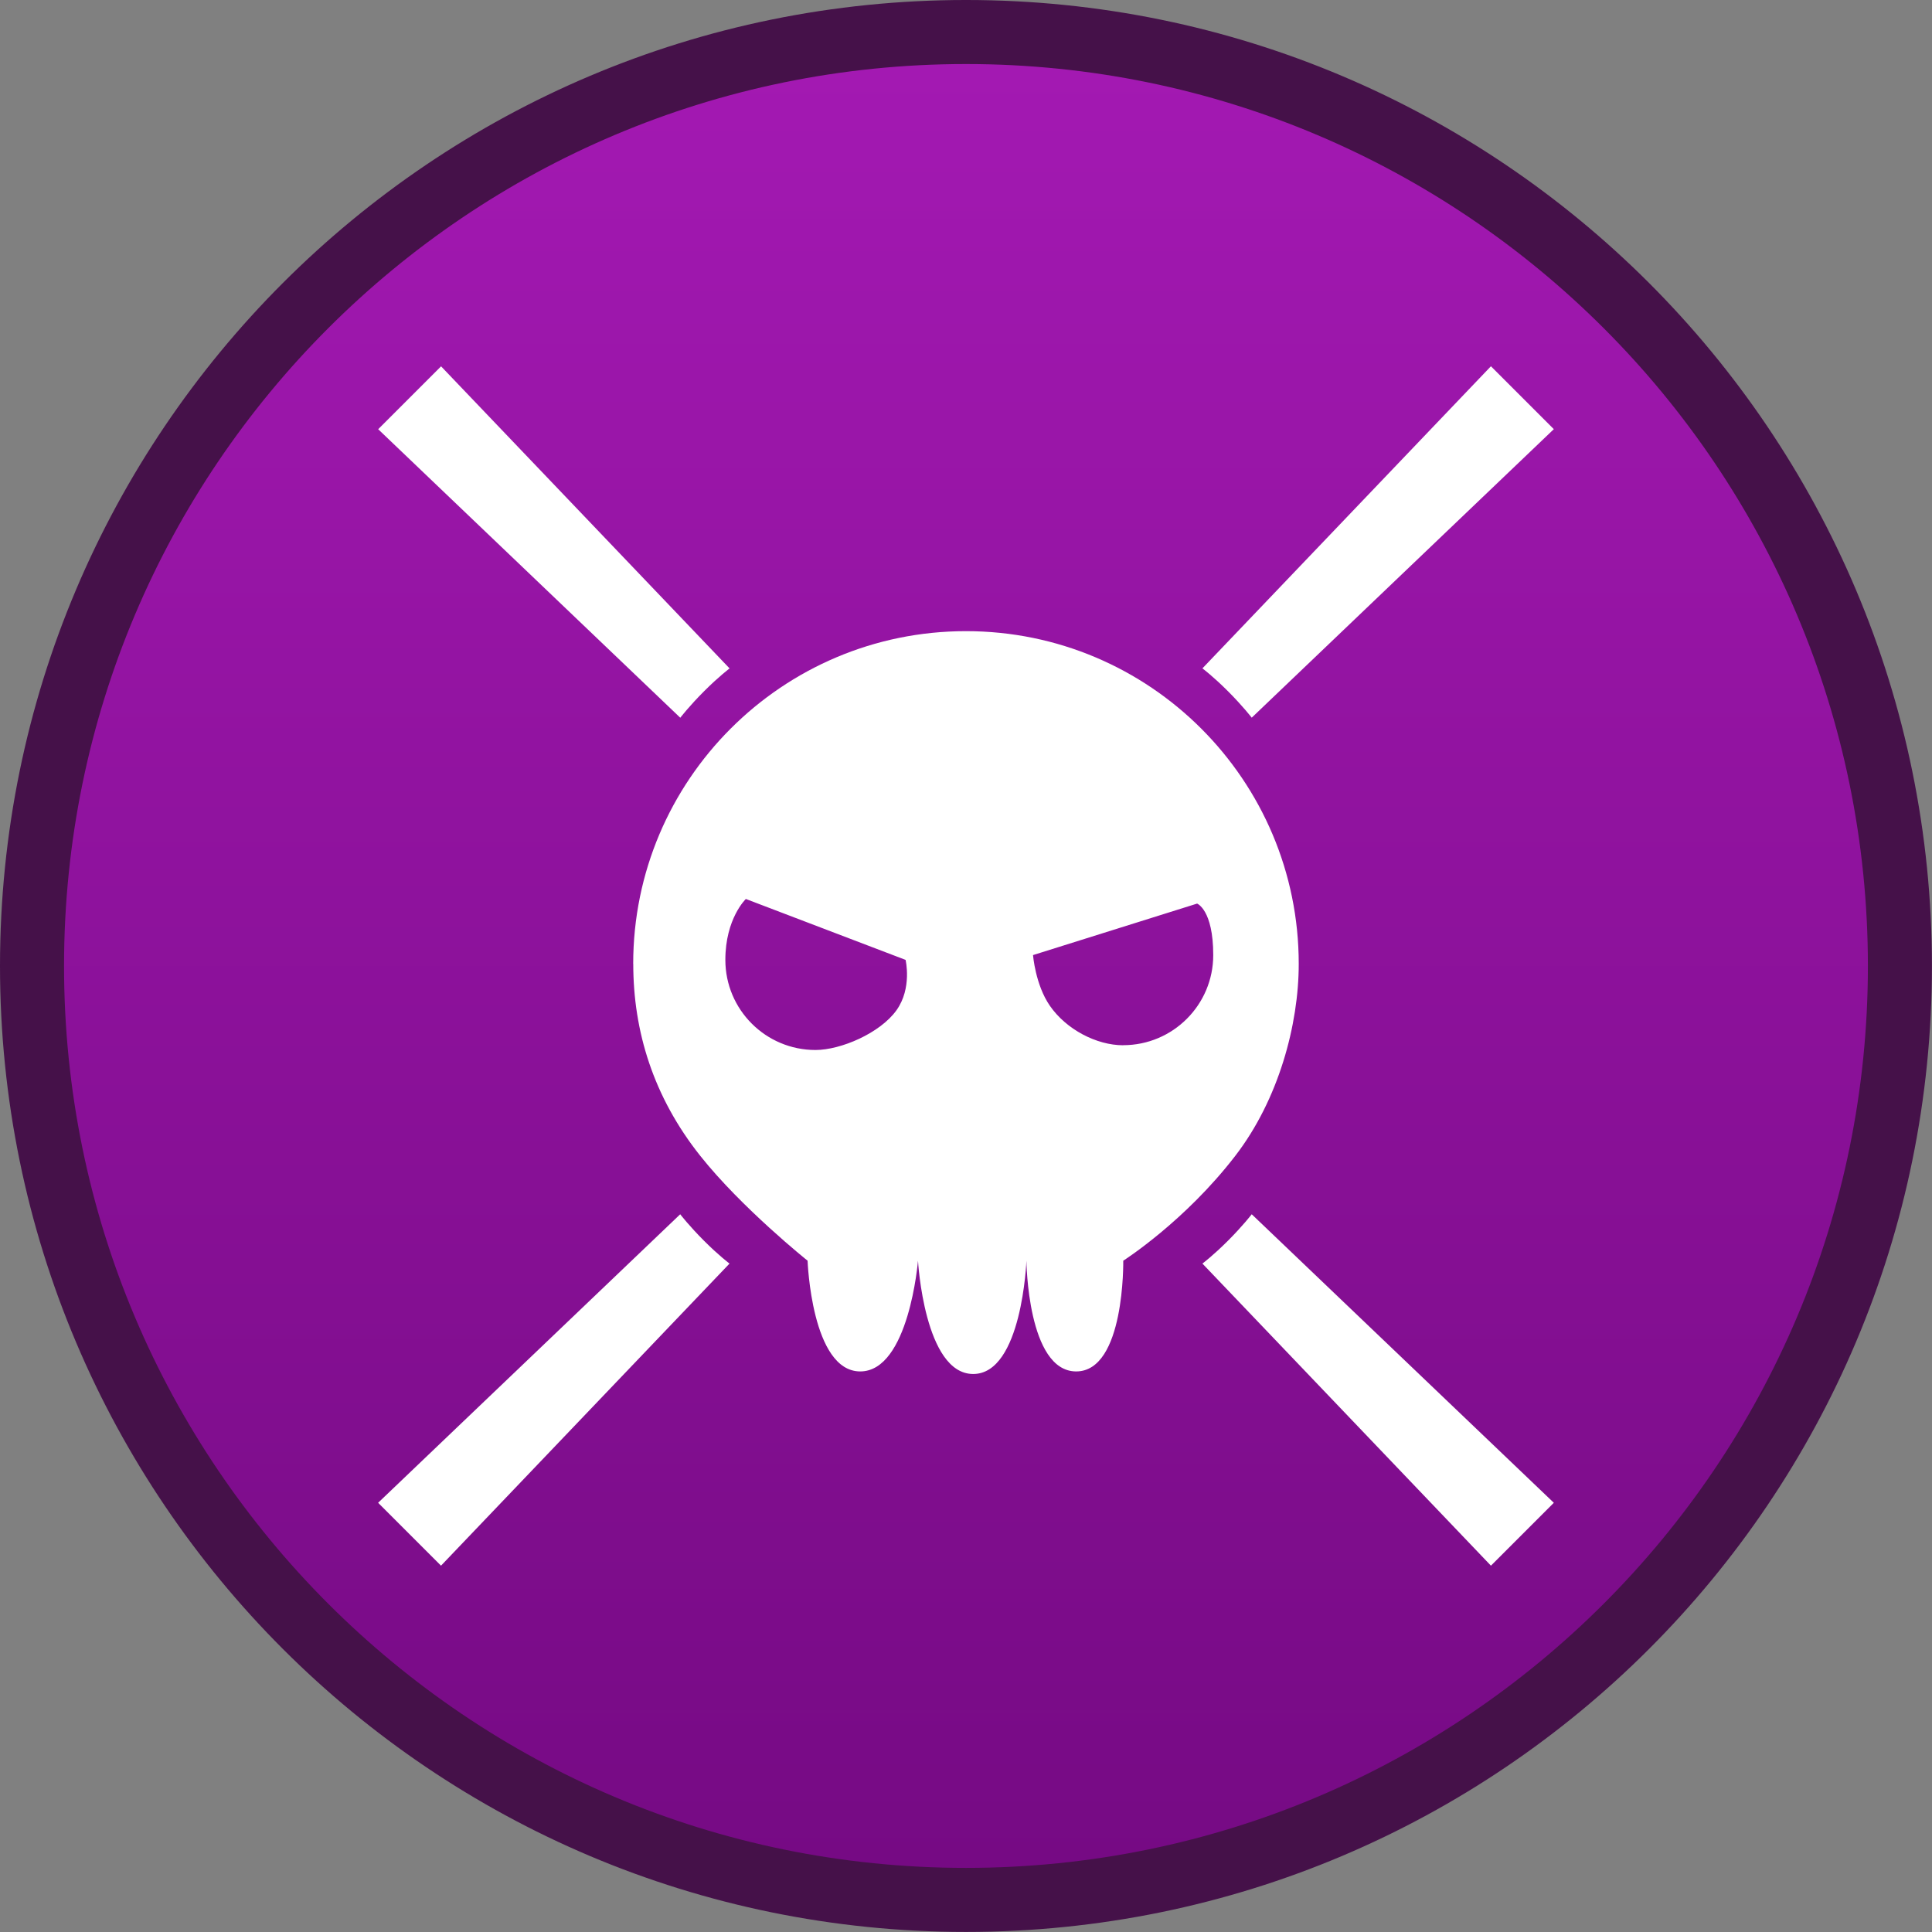
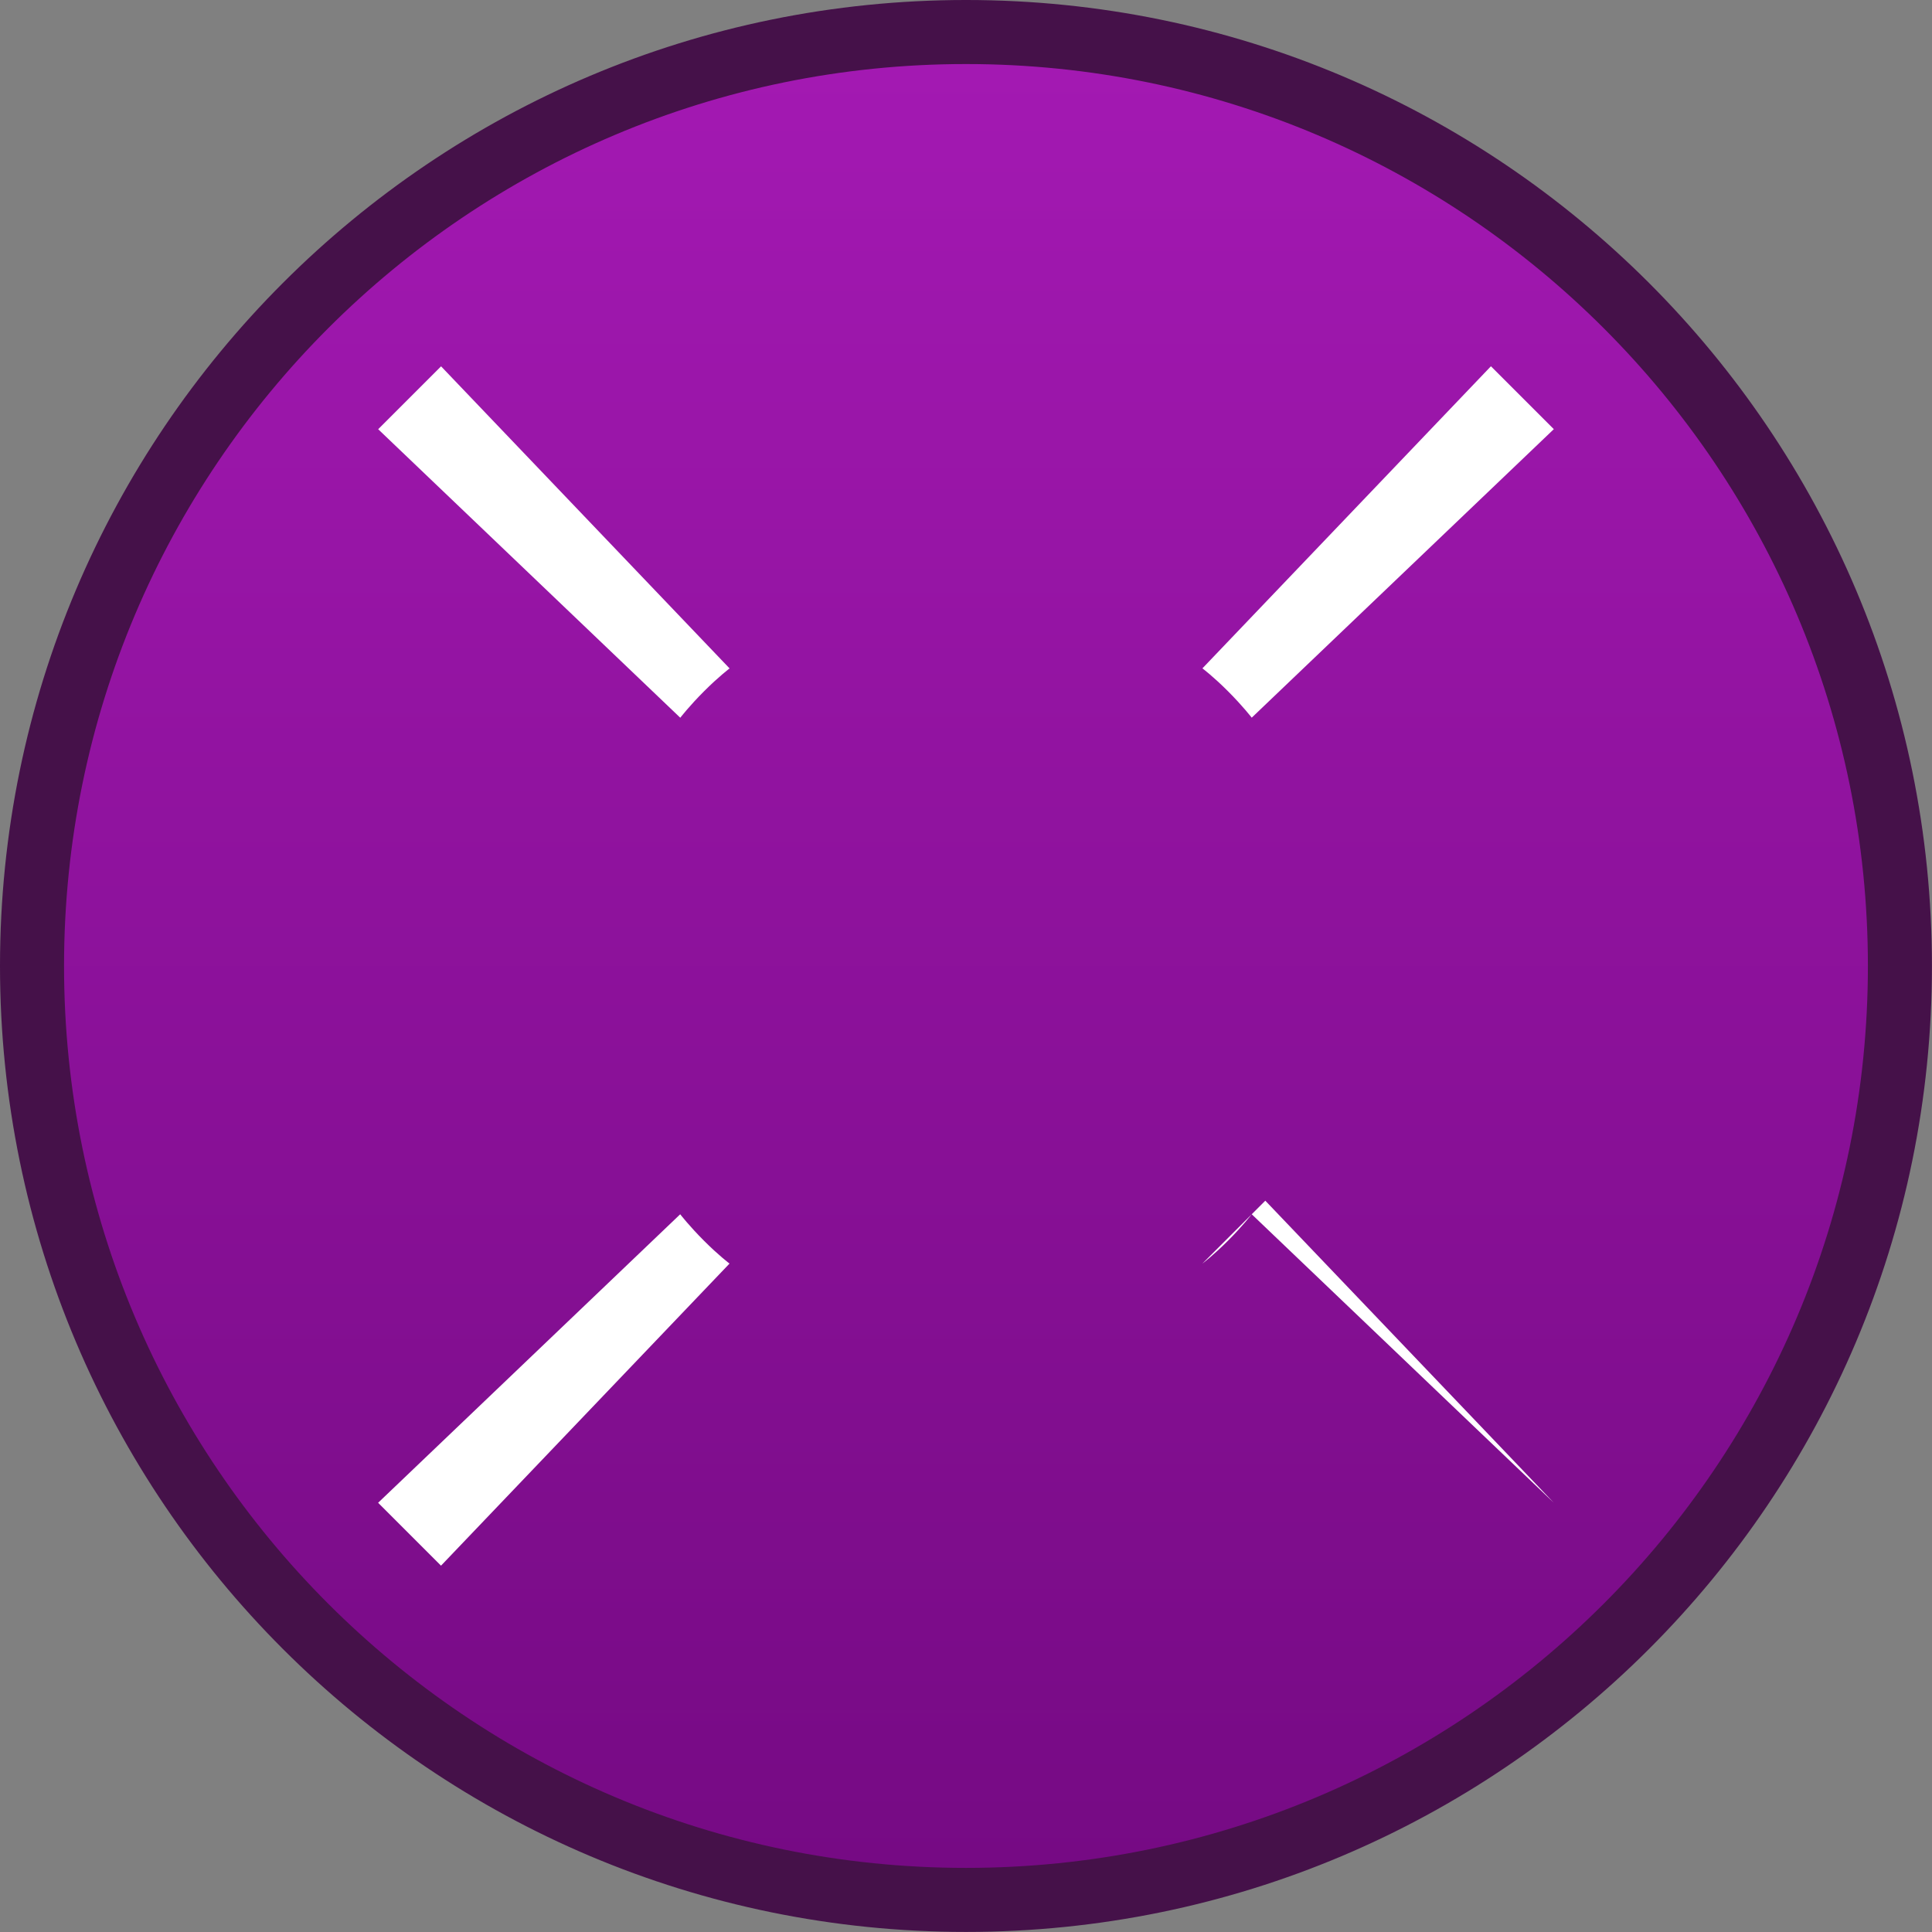
<svg xmlns="http://www.w3.org/2000/svg" version="1.1" width="30.167" height="30.167" viewBox="0,0,30.167,30.167">
  <rect x="0" y="0" width="30.167" height="30.167" fill="#808080" stroke="none" />
  <defs>
    <linearGradient x1="240" y1="165.417" x2="240" y2="194.583" gradientUnits="userSpaceOnUse" id="color-1">
      <stop offset="0" stop-color="#a419b3" />
      <stop offset="1" stop-color="#750a83" />
    </linearGradient>
  </defs>
  <g transform="translate(-224.917,-164.917)">
    <g data-paper-data="{&quot;isPaintingLayer&quot;:true}" fill-rule="nonzero" stroke-linecap="butt" stroke-linejoin="miter" stroke-miterlimit="10" stroke-dasharray="" stroke-dashoffset="0" style="mix-blend-mode: normal">
      <path d="M225.417,180c0,-8.054 6.529,-14.583 14.583,-14.583c8.054,0 14.583,6.529 14.583,14.583c0,8.054 -6.529,14.583 -14.583,14.583c-8.054,0 -14.583,-6.529 -14.583,-14.583z" fill="url(#color-1)" stroke="#451149" stroke-width="1" />
      <g fill="#ffffff" stroke="none" stroke-width="0">
-         <path d="M234.804,179.968c0,-2.87 2.327,-5.196 5.196,-5.196c2.87,0 5.196,2.327 5.196,5.196c0,0.949 -0.315,2.118 -0.988,2.993c-0.79,1.029 -1.752,1.641 -1.752,1.641c0,0 0.027,1.729 -0.735,1.729c-0.762,0 -0.777,-1.729 -0.777,-1.729c0,0 -0.068,1.769 -0.831,1.769c-0.763,0 -0.862,-1.769 -0.862,-1.769c0,0 -0.141,1.729 -0.902,1.729c-0.761,0 -0.822,-1.729 -0.822,-1.729c0,0 -1.029,-0.822 -1.678,-1.64c-0.73,-0.92 -1.044,-1.941 -1.044,-2.995zM242.454,181.237c0.777,0 1.407,-0.63 1.407,-1.407c0,-0.708 -0.252,-0.804 -0.252,-0.804l-2.562,0.804c0,0 0.036,0.462 0.262,0.79c0.257,0.373 0.732,0.618 1.145,0.618zM237.65,181.312c0.396,0 1.01,-0.263 1.266,-0.622c0.246,-0.345 0.141,-0.785 0.141,-0.785l-2.494,-0.951c0,0 -0.32,0.304 -0.32,0.951c0,0.777 0.63,1.407 1.407,1.407z" />
        <path d="M243.692,175.353l4.505,-4.717l0.982,0.982l-4.717,4.505c0,0 -0.141,-0.183 -0.372,-0.414c-0.231,-0.231 -0.398,-0.356 -0.398,-0.356z" />
        <path d="M235.911,175.71c-0.231,0.231 -0.372,0.414 -0.372,0.414l-4.717,-4.505l0.982,-0.982l4.505,4.717c0,0 -0.167,0.125 -0.398,0.356z" data-paper-data="{&quot;index&quot;:null}" />
-         <path d="M243.692,184.647c0,0 0.167,-0.125 0.398,-0.356c0.231,-0.231 0.372,-0.414 0.372,-0.414l4.717,4.505l-0.982,0.982l-4.505,-4.717z" data-paper-data="{&quot;index&quot;:null}" />
+         <path d="M243.692,184.647c0,0 0.167,-0.125 0.398,-0.356c0.231,-0.231 0.372,-0.414 0.372,-0.414l4.717,4.505l-4.505,-4.717z" data-paper-data="{&quot;index&quot;:null}" />
        <path d="M236.308,184.647l-4.505,4.717l-0.982,-0.982l4.717,-4.505c0,0 0.141,0.183 0.372,0.414c0.231,0.231 0.398,0.356 0.398,0.356z" data-paper-data="{&quot;index&quot;:null}" />
      </g>
    </g>
  </g>
</svg>